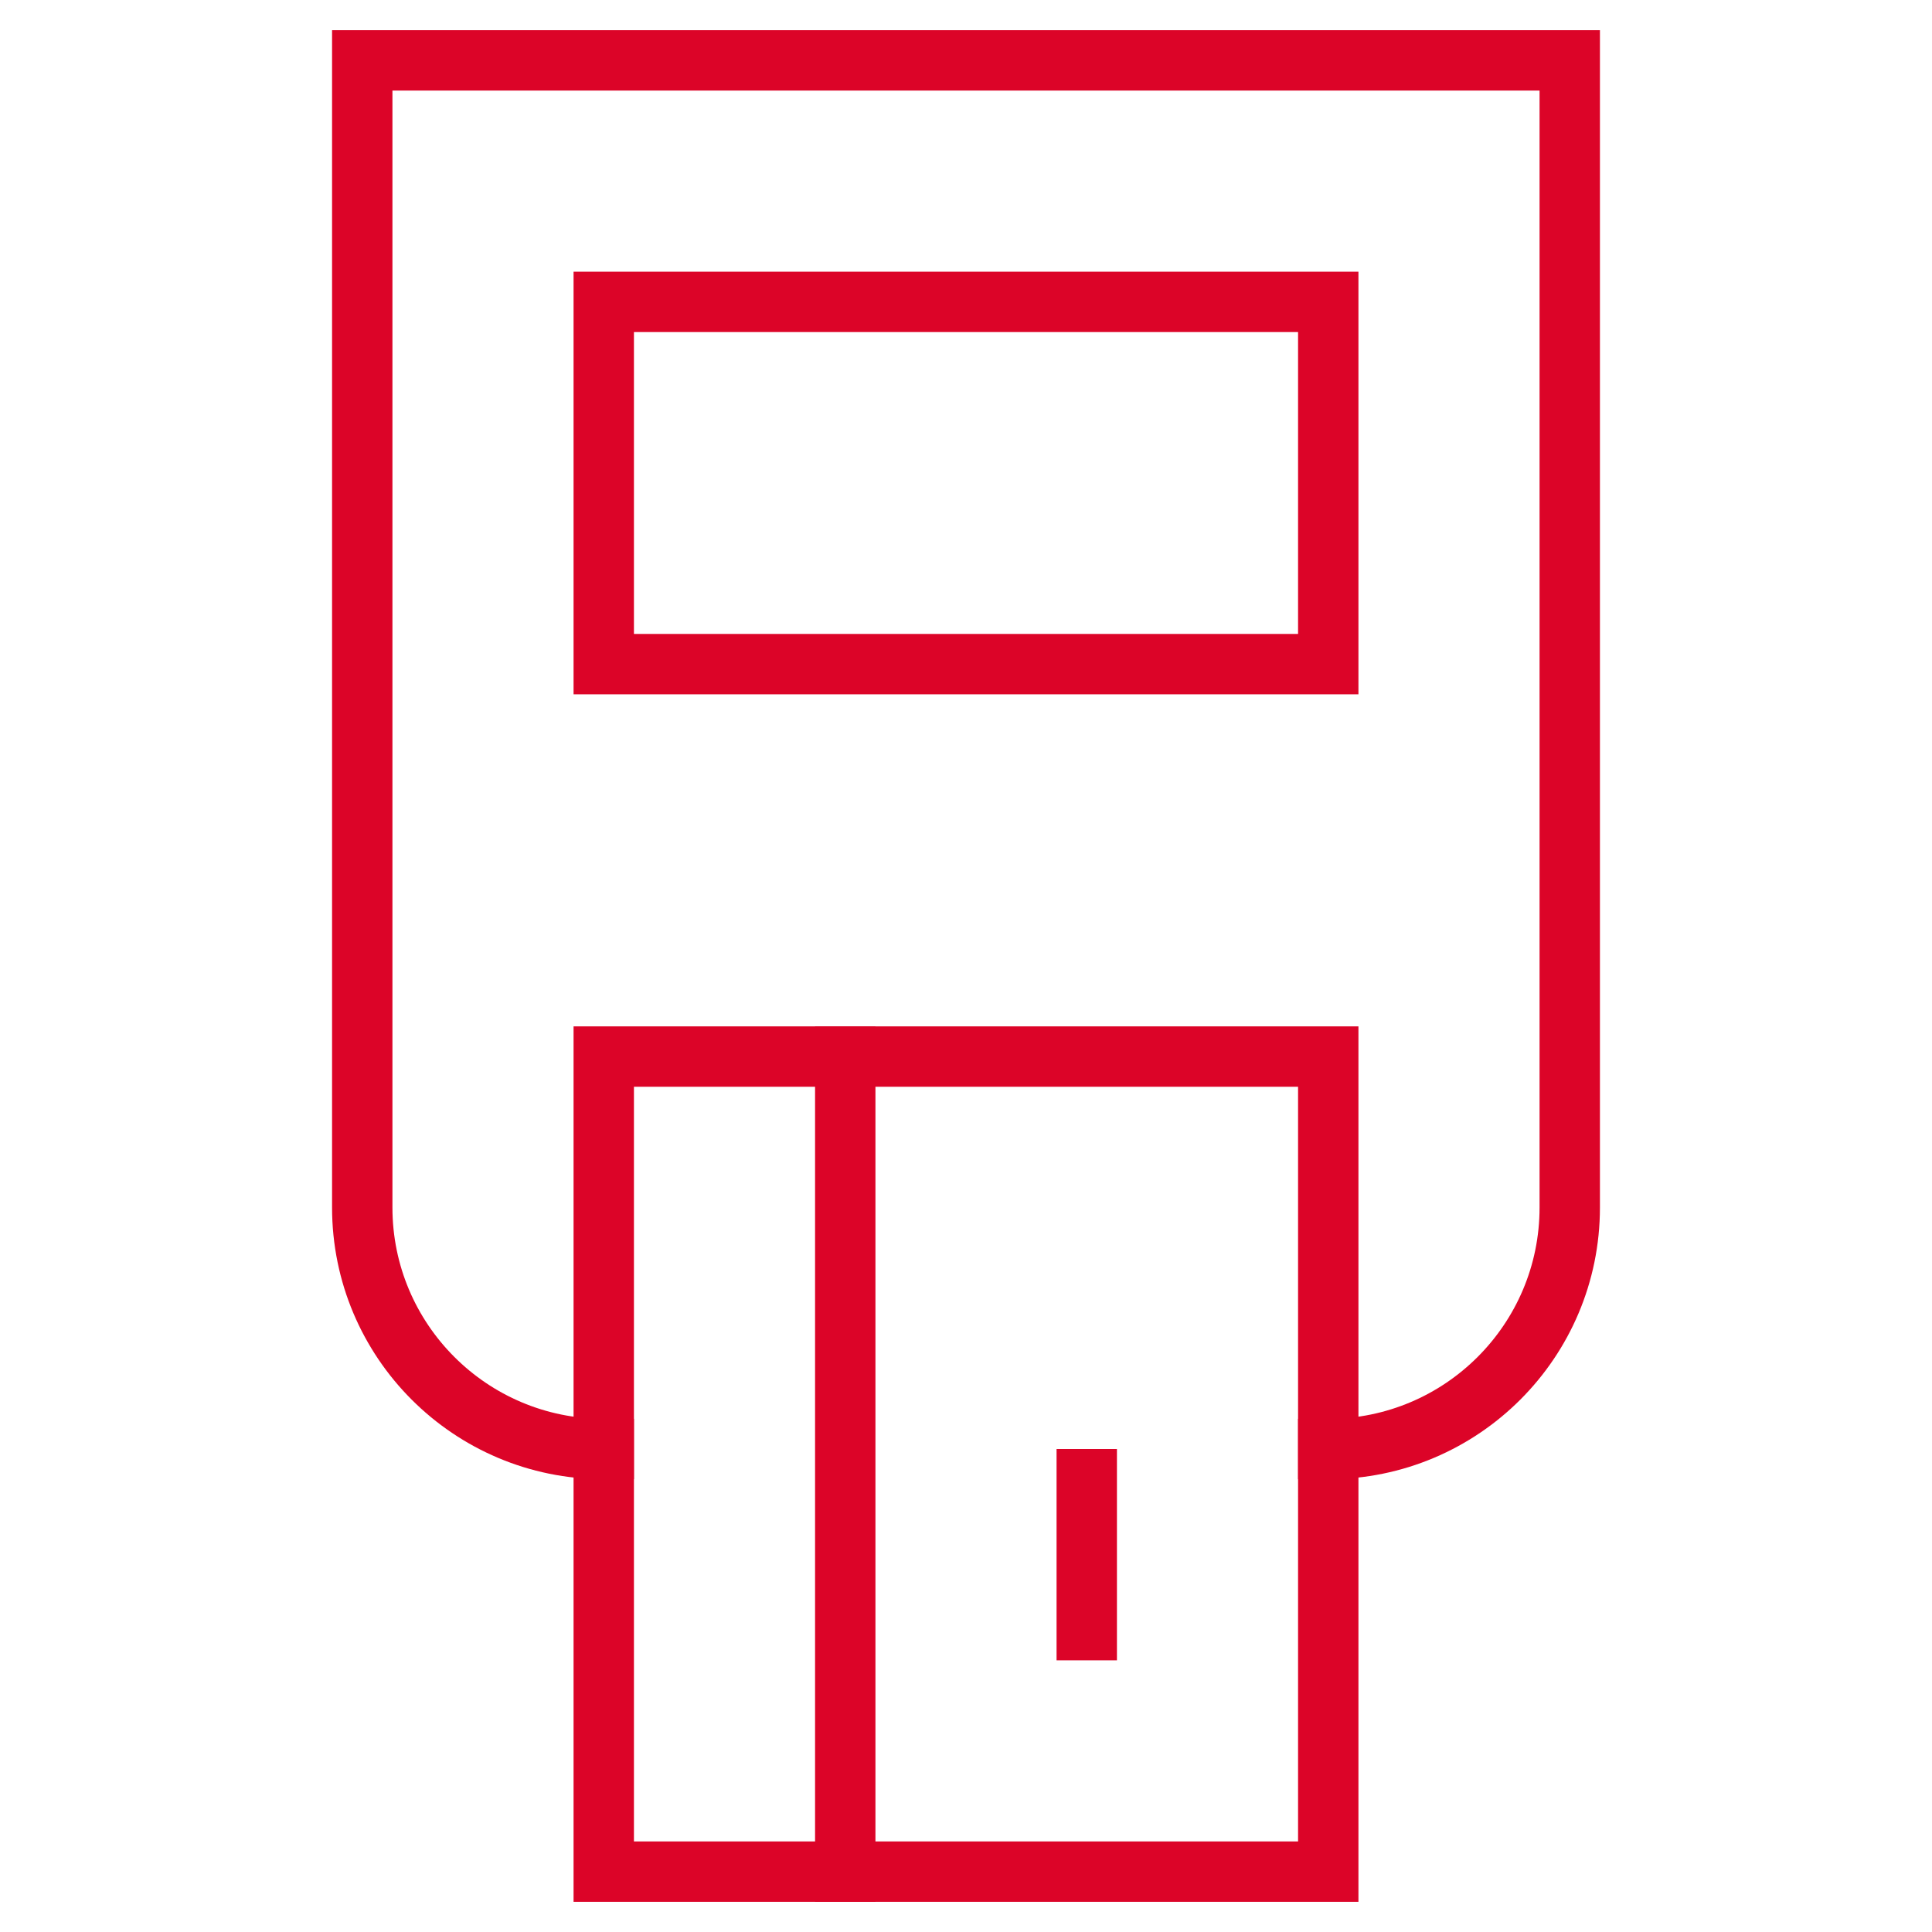
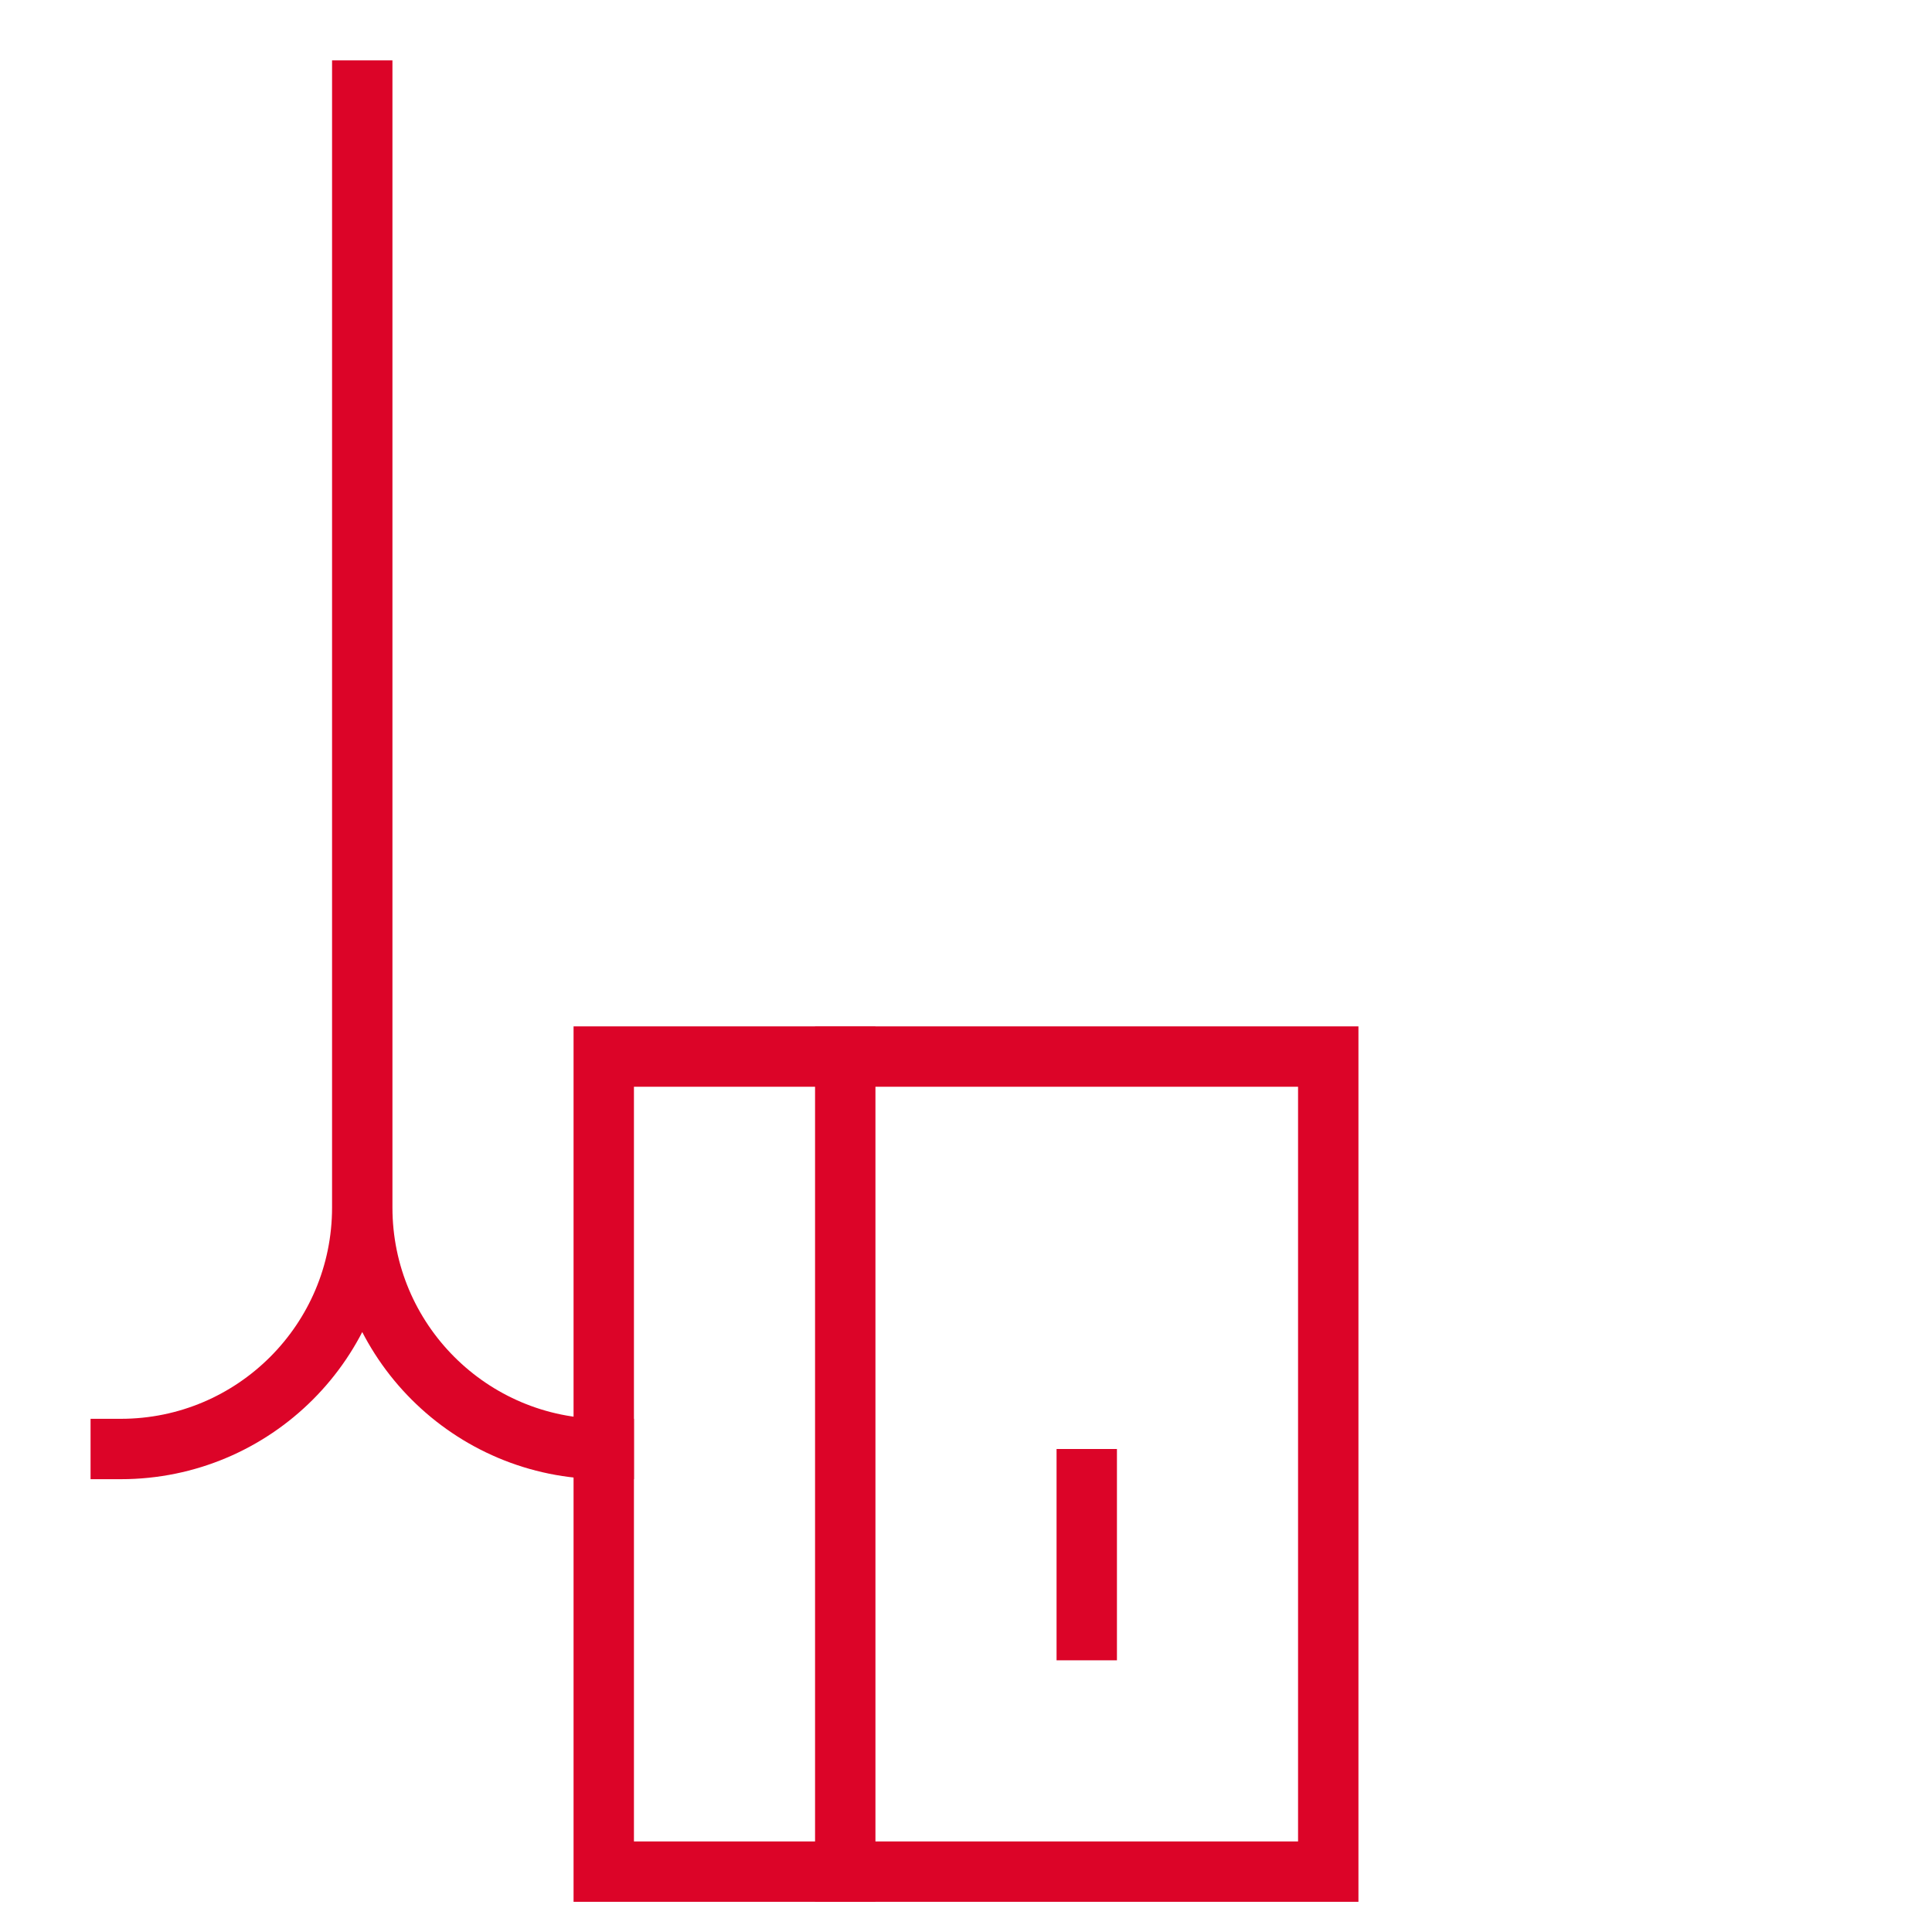
<svg xmlns="http://www.w3.org/2000/svg" height="64" width="64" viewBox="0 0 64 64">
  <title>pos</title>
  <g stroke-linecap="square" stroke-width="2" fill="none" stroke="#dc0428" stroke-linejoin="miter" class="nc-icon-wrapper" stroke-miterlimit="10">
-     <path d="M20,48L20,48 c-4.418,0-8-3.582-8-8V2h40v38c0,4.418-3.582,8-8,8h0" />
-     <polygon points="44,22 20,22 20,10 20,10 44,10 " />
+     <path d="M20,48L20,48 c-4.418,0-8-3.582-8-8V2v38c0,4.418-3.582,8-8,8h0" />
    <polygon points=" 44,62 20,62 20,35 44,35 44,42 " stroke="#dc0428" />
    <line x1="28" y1="35" x2="28" y2="62" stroke="#dc0428" />
    <line x1="36" y1="49" x2="36" y2="54" stroke="#dc0428" />
  </g>
</svg>